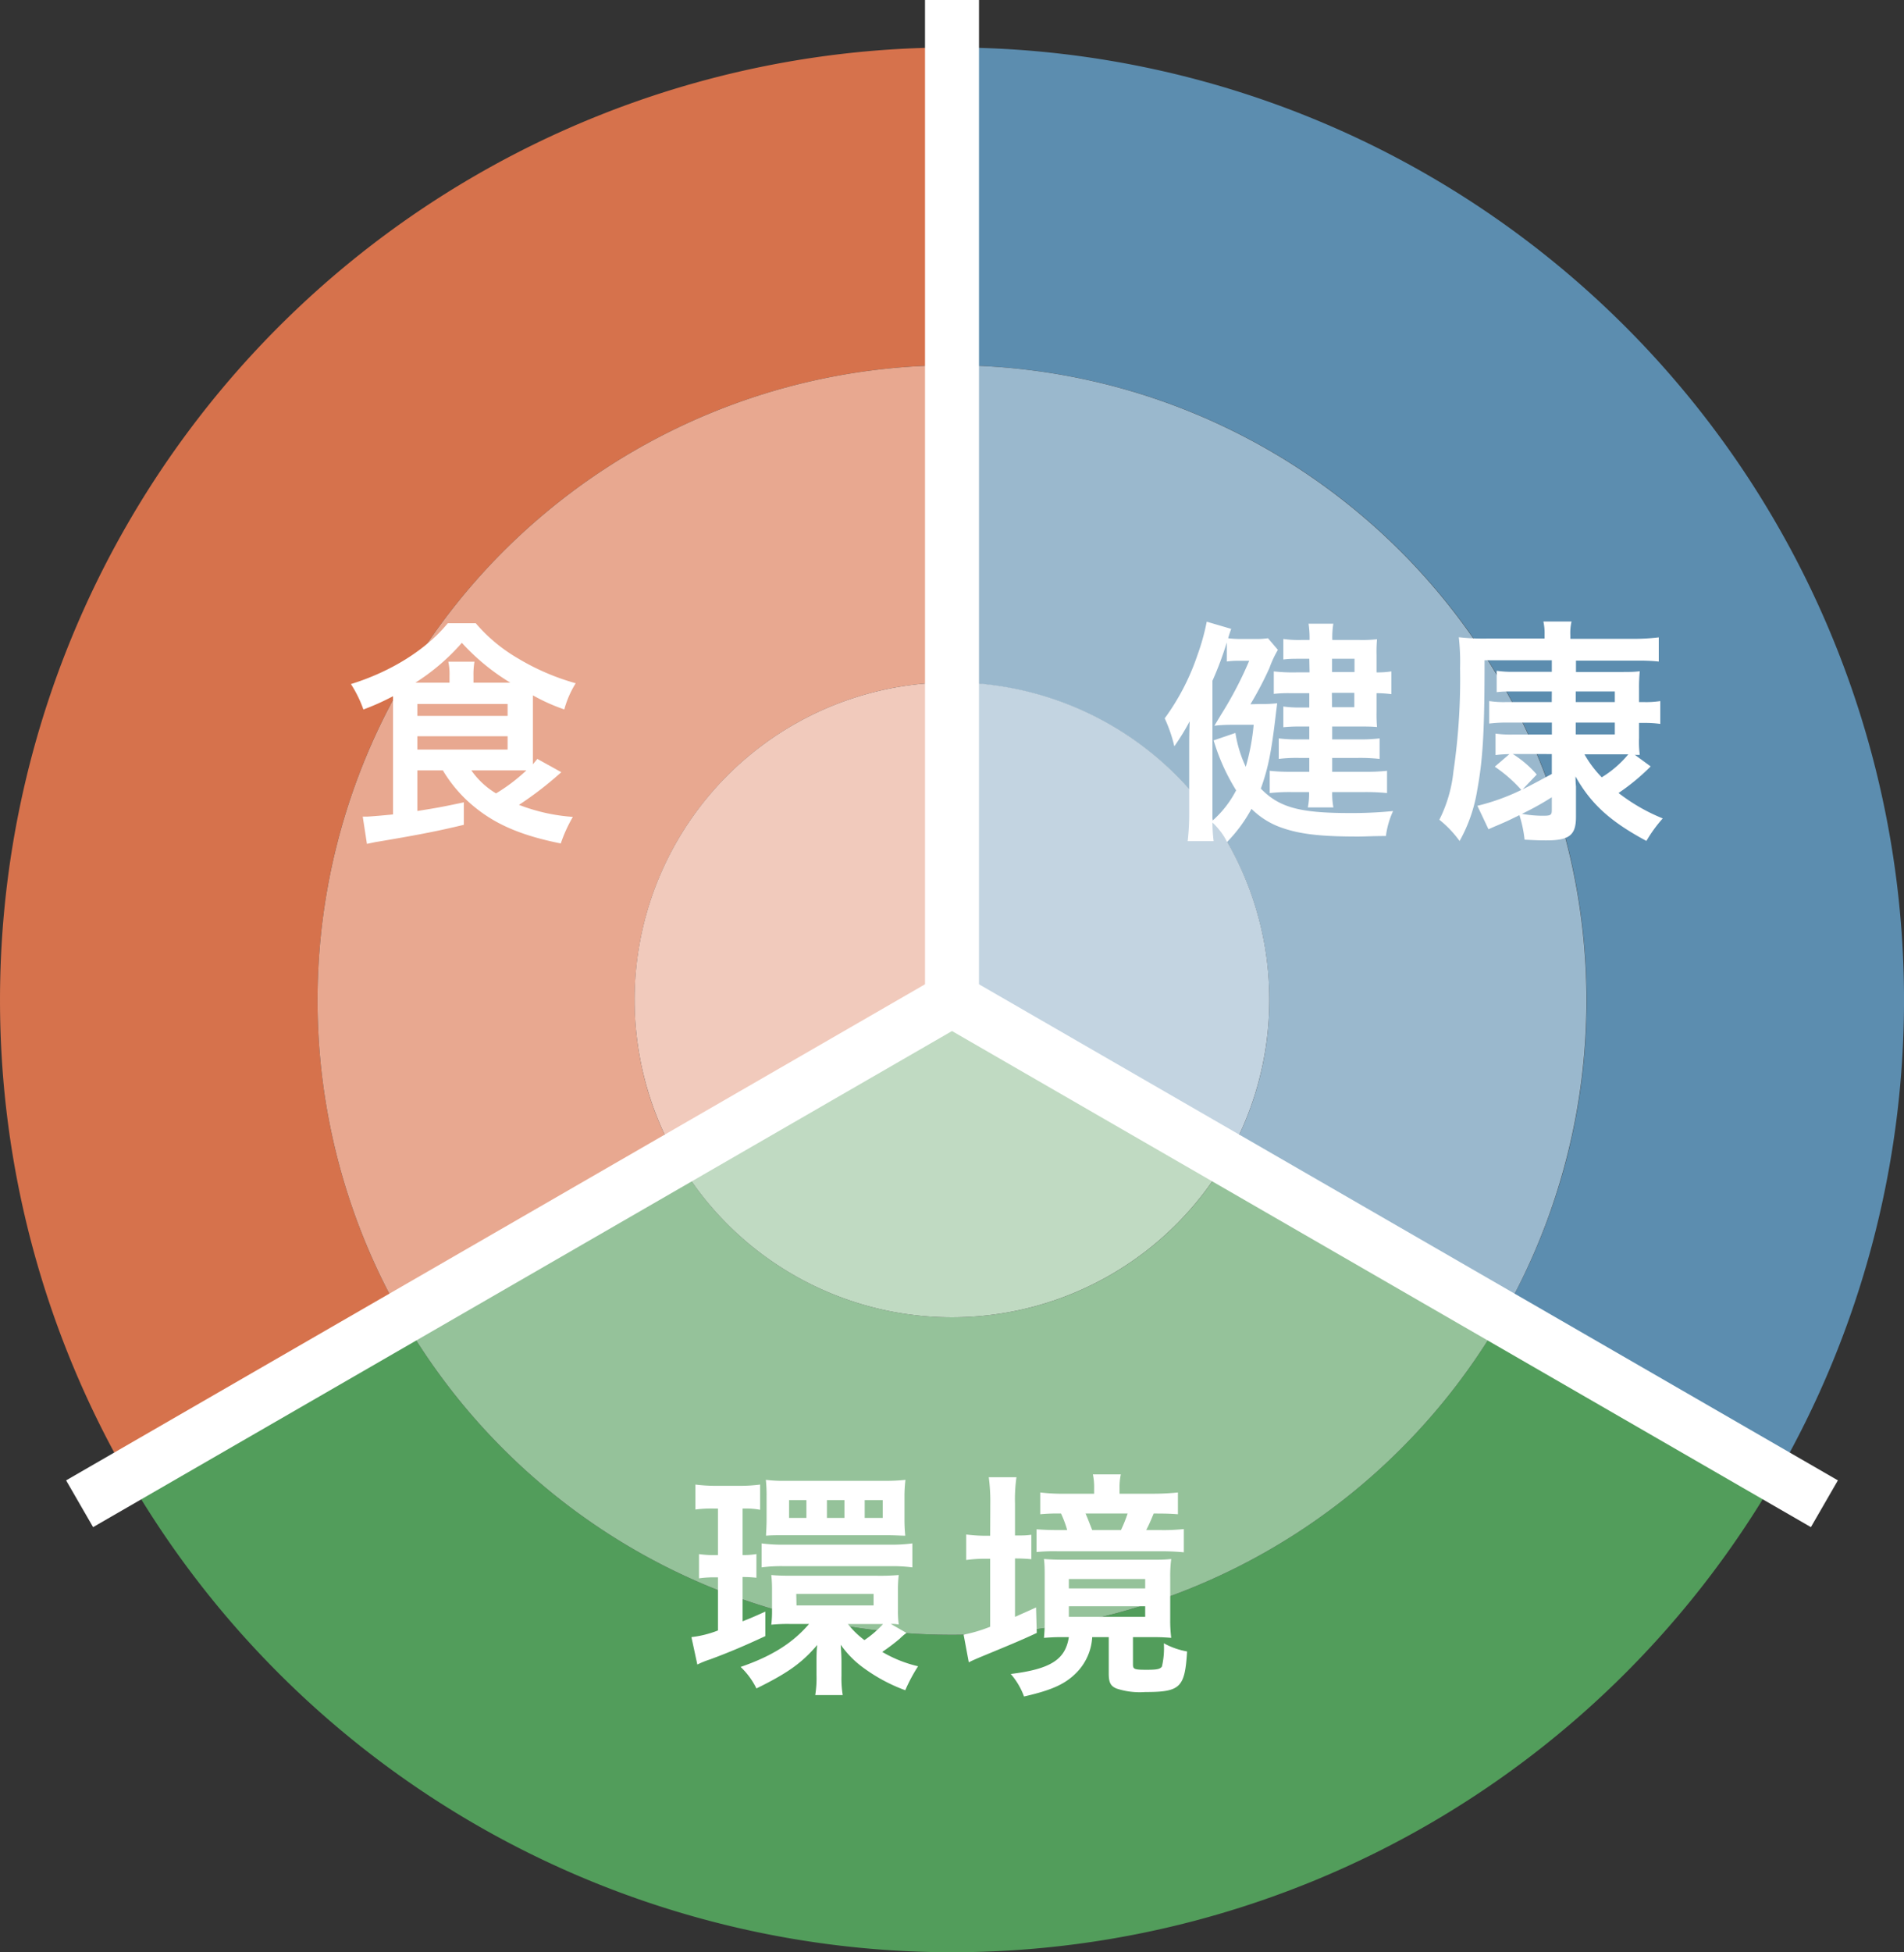
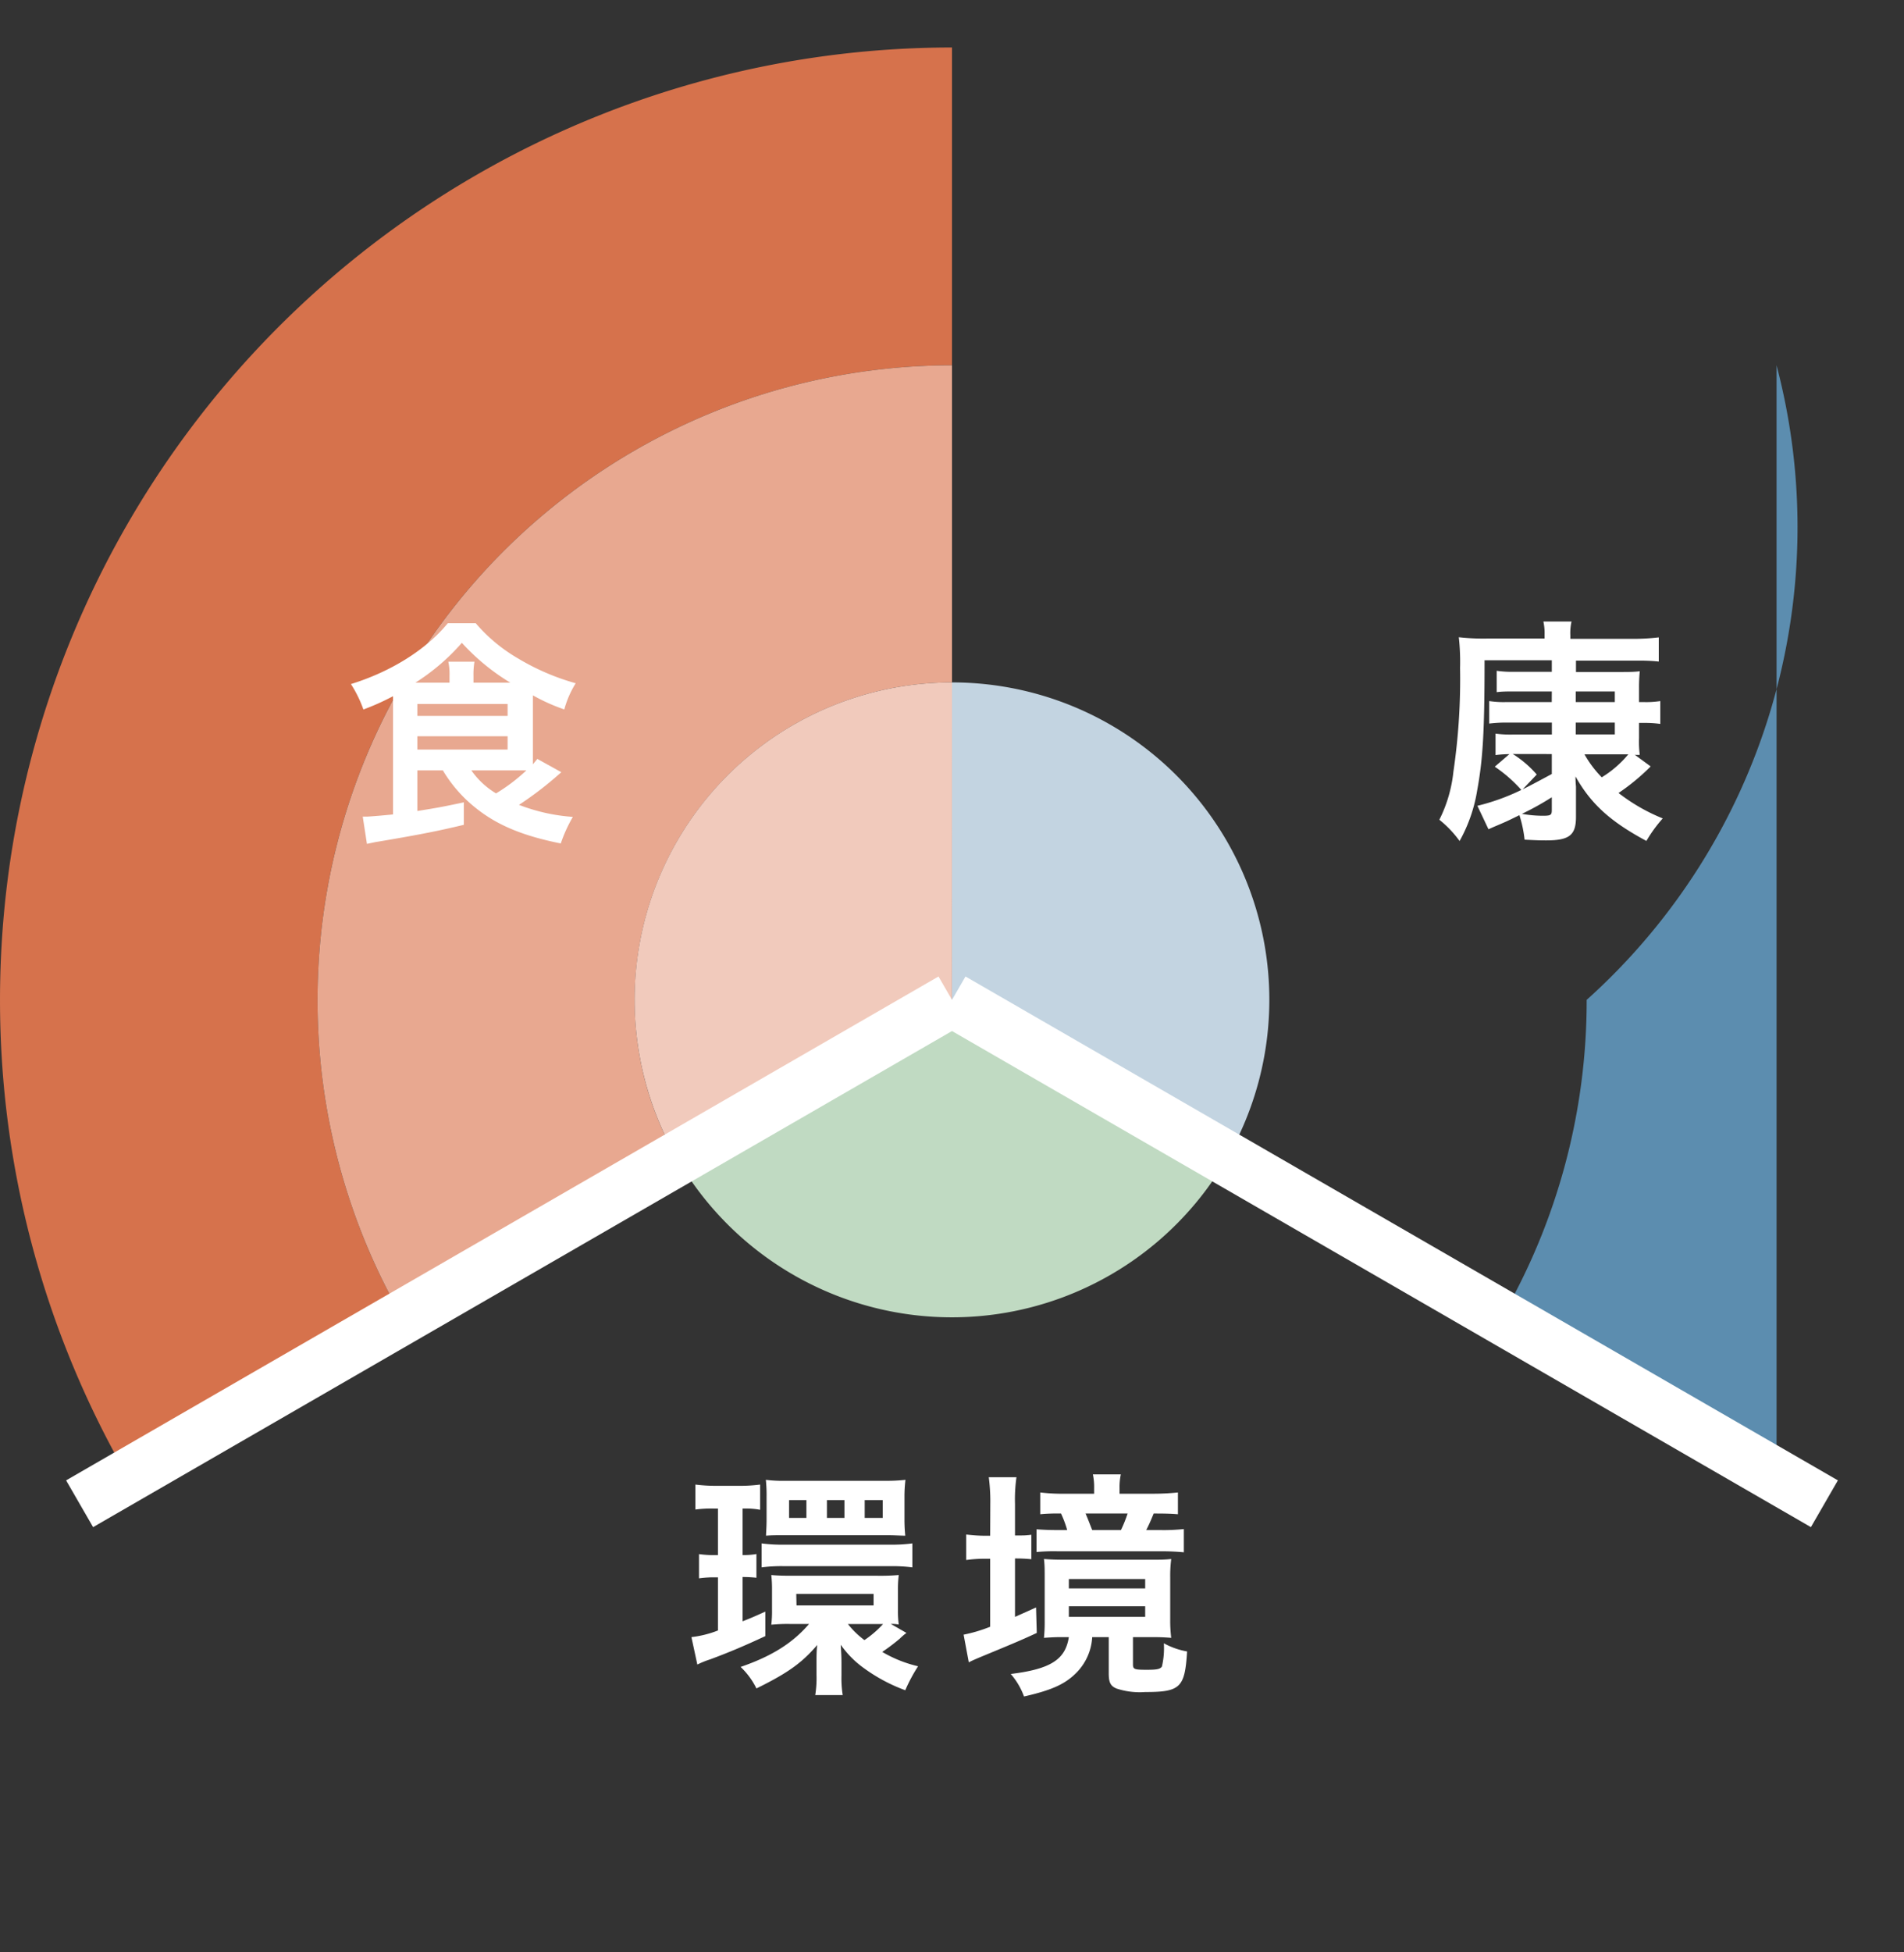
<svg xmlns="http://www.w3.org/2000/svg" viewBox="0 0 286.8 293.95">
  <rect x="0" y="0" width="286.8" height="293.95" fill="#333333" stroke="none" />
  <g id="レイヤー_2" data-name="レイヤー 2">
    <g id="business_p01">
      <path d="M60.6,198.36A95.62,95.62,0,0,1,143.4,55V7.15A143.44,143.44,0,0,0,19.19,222.26Z" fill="#d6724c" />
-       <path d="M239,150.55a95.15,95.15,0,0,1-12.8,47.81l41.4,23.9A143.42,143.42,0,0,0,143.4,7.15V55A95.6,95.6,0,0,1,239,150.55Z" fill="#5c8daf" />
-       <path d="M191.2,150.55a47.55,47.55,0,0,1-6.41,23.9l41.41,23.91A95.62,95.62,0,0,0,143.4,55v47.8A47.8,47.8,0,0,1,191.2,150.55Z" fill="#9ab8cd" />
+       <path d="M239,150.55a95.15,95.15,0,0,1-12.8,47.81l41.4,23.9V55A95.6,95.6,0,0,1,239,150.55Z" fill="#5c8daf" />
      <path d="M95.6,150.55a47.8,47.8,0,0,1,47.8-47.8V55A95.62,95.62,0,0,0,60.6,198.36L102,174.45A47.55,47.55,0,0,1,95.6,150.55Z" fill="#e8a890" />
      <path d="M143.4,102.75A47.79,47.79,0,0,0,102,174.45l41.39-23.9Z" fill="#f1cabc" />
      <path d="M143.4,102.75v47.8l41.39,23.9a47.79,47.79,0,0,0-41.39-71.7Z" fill="#c3d4e1" />
-       <path d="M143.4,246.15a95.55,95.55,0,0,1-82.8-47.79l-41.41,23.9a143.44,143.44,0,0,0,248.41,0l-41.4-23.9A95.55,95.55,0,0,1,143.4,246.15Z" fill="#529d5b" />
-       <path d="M143.4,246.15a95.55,95.55,0,0,0,82.8-47.79l-41.41-23.91a47.79,47.79,0,0,1-82.78,0L60.6,198.36A95.55,95.55,0,0,0,143.4,246.15Z" fill="#95c29a" />
      <path d="M102,174.45a47.79,47.79,0,0,0,82.78,0l-41.39-23.9Z" fill="#c0dac2" />
      <path d="M107.35,227.14a17.69,17.69,0,0,0-2.6.15v-3.76a24.46,24.46,0,0,0,3.12.19h3.5a23.67,23.67,0,0,0,3.13-.19v3.8a11,11,0,0,0-2.23-.19h-.41v7a10.74,10.74,0,0,0,2.08-.15v3.57a19.09,19.09,0,0,0-2.08-.11v6.67c1.15-.45,1.67-.67,3.42-1.46v3.69c-3.2,1.49-5.4,2.42-8.3,3.5a13.76,13.76,0,0,0-1.94.78l-.89-4.13a15.94,15.94,0,0,0,4-1v-8h-.41a15.91,15.91,0,0,0-2.45.15V234a16,16,0,0,0,2.53.15h.33v-7Zm29.19,18.73a8.19,8.19,0,0,0-1,.86,30.27,30.27,0,0,1-2.65,2,19.32,19.32,0,0,0,5.4,2.16,24.69,24.69,0,0,0-1.93,3.61,25.25,25.25,0,0,1-6.15-3.27,14.76,14.76,0,0,1-3.57-3.58c.07,1.23.11,1.72.11,2.68v2a15.62,15.62,0,0,0,.19,2.9H122.8a16.33,16.33,0,0,0,.19-3.05v-2c0-.6,0-1.68.11-2.5-2.27,2.68-4.47,4.25-9.16,6.55a11.35,11.35,0,0,0-2.38-3.24c4.65-1.6,7.82-3.57,10.31-6.47H119a24.72,24.72,0,0,0-2.82.11,17,17,0,0,0,.11-2.24v-3a19.13,19.13,0,0,0-.11-2.24c.81.08,1.75.11,3,.11h13a32,32,0,0,0,3.2-.11,17.66,17.66,0,0,0-.12,2.24v3.09a14.78,14.78,0,0,0,.12,2.12,5.29,5.29,0,0,0-1.19-.08Zm-21.82-13.48a23,23,0,0,0,3.47.19H134a22.67,22.67,0,0,0,3.43-.19V236a23.44,23.44,0,0,0-3.39-.18H118.15a23.13,23.13,0,0,0-3.43.18Zm.75-7a22.52,22.52,0,0,0-.11-2.57,20.8,20.8,0,0,0,2.83.15h15.3a26.47,26.47,0,0,0,2.9-.15,20.38,20.38,0,0,0-.15,2.53v3.39a23.61,23.61,0,0,0,.12,2.49c-.75,0-1.49-.07-2.8-.07H118.19c-1.27,0-1.94,0-2.8.07,0-.55.08-1.15.08-2.53Zm6,.48h-2.61v2.68h2.61Zm-1.49,15.86h11.61V240H119.94Zm7.22-15.86h-2.64v2.68h2.64Zm.52,18.66a13.09,13.09,0,0,0,2.49,2.42,15.16,15.16,0,0,0,2.8-2.42h-5.29Zm5.25-18.66h-2.72v2.68h2.72Z" fill="#fff" />
      <path d="M149.17,226.43a27.72,27.72,0,0,0-.23-4h4.17a23.56,23.56,0,0,0-.22,4v4.77c1.34,0,1.64,0,2.46-.11v3.68a24.07,24.07,0,0,0-2.46-.11v8.79c.86-.38,1.38-.6,3.17-1.42l.11,3.84c-2.35,1.11-4.54,2-8.6,3.68-.6.26-1.16.49-1.64.75l-.78-4.17a22.6,22.6,0,0,0,4-1.19V234.7h-.78a20.55,20.55,0,0,0-2.83.19v-3.84a22.87,22.87,0,0,0,2.86.19h.75Zm11.17,20.07c-1.12,0-1.49,0-3.09.11a23,23,0,0,0,.11-2.64v-6.4c0-1.23,0-2-.11-2.83.93.07,1.71.11,3.39.11h12.43c1.64,0,2.35,0,3.35-.11a20.14,20.14,0,0,0-.15,2.83v6.18a21,21,0,0,0,.15,2.86c-.93-.07-1.52-.11-3-.11h-2.76v4.1c0,.74.19.82,2.09.82,1.56,0,2-.11,2.27-.49a12.09,12.09,0,0,0,.29-3.5,11.43,11.43,0,0,0,3.5,1.23c-.33,5.44-1,6.11-6.32,6.11a11.16,11.16,0,0,1-4.29-.52c-.93-.38-1.19-.93-1.19-2.31V246.5h-2.49a8.28,8.28,0,0,1-2.27,5.25c-1.72,1.79-3.73,2.72-8,3.69a10.84,10.84,0,0,0-2-3.39c6-.74,8.23-2.16,8.75-5.55Zm13.22-21.59a36.19,36.19,0,0,0,3.87-.19V228c-1.08-.08-1.79-.11-3.65-.11-.49,1.19-.67,1.6-1.12,2.49h2.05a28.56,28.56,0,0,0,3.61-.15v3.5a35.28,35.28,0,0,0-3.76-.15H159.41a26.52,26.52,0,0,0-3.28.11v-3.42c1.15.07,1.71.11,3.2.11h1.42a16.25,16.25,0,0,0-.93-2.49,28.82,28.82,0,0,0-3.13.11v-3.28a28.39,28.39,0,0,0,3.83.19h4.29v-.78a9.16,9.16,0,0,0-.19-2.13h4.21a9.23,9.23,0,0,0-.19,2.09v.82ZM161,239.17h11.5v-1.42H161Zm0,4.28h11.5v-1.6H161Zm7.85-13.07a19.83,19.83,0,0,0,1-2.49h-6.33c.37.85.67,1.67,1,2.49Z" fill="#fff" />
      <path d="M62.87,116v6.11c3.28-.52,3.8-.63,7-1.3l0,3.38c-3.73.9-6.52,1.46-12.92,2.54-.49.07-.93.18-1.68.33l-.63-4.1h.56c.41,0,2.53-.18,4-.33v-16.2c0-.48,0-.7,0-1.6a36.83,36.83,0,0,1-4.46,2A18.15,18.15,0,0,0,52.86,103c6.14-1.9,11.39-5.25,14.59-9.16h4.21A24.58,24.58,0,0,0,78,99.12a35.37,35.37,0,0,0,8.72,3.76A14.71,14.71,0,0,0,85,106.82a28.55,28.55,0,0,1-4.73-2.12v8.75c0,.67,0,1,0,1.64.26-.34.37-.45.67-.82l3.61,2a53.93,53.93,0,0,1-6.37,4.92A27.77,27.77,0,0,0,86.29,123a21.77,21.77,0,0,0-1.82,4c-5.59-1.12-9.39-2.68-12.55-5.14A20.88,20.88,0,0,1,66.71,116Zm4.84-13.21v-1a8.94,8.94,0,0,0-.18-2.16h3.94a11.46,11.46,0,0,0-.15,2.16v1h5.55a32.8,32.8,0,0,1-7.3-6,31.88,31.88,0,0,1-7,6Zm-4.84,5H76.46V106H62.87Zm0,5.07H76.46v-2H62.87ZM71,116a12.14,12.14,0,0,0,3.72,3.46A27.17,27.17,0,0,0,79.29,116c-.78,0-1.3,0-2.2,0Z" fill="#fff" />
-       <path d="M189.81,106a19.17,19.17,0,0,0,2.57-.11c-.07.67-.11.86-.19,1.56-.67,5.74-1.15,8.16-2.27,11.29,2.76,2.83,5.81,3.68,13.37,3.68a62.68,62.68,0,0,0,6.55-.3,12.84,12.84,0,0,0-1.08,3.76c-2.08,0-3,.08-4.2.08-5.48,0-8.6-.34-11.32-1.27a12.07,12.07,0,0,1-4.73-2.9,22.26,22.26,0,0,1-3.69,5,9.91,9.91,0,0,0-2.19-2.94,24.35,24.35,0,0,0,.18,2.8H178.9a36,36,0,0,0,.23-4.29V113c0-1.89,0-2.49.07-4.39a34.93,34.93,0,0,1-2.31,3.76,21.76,21.76,0,0,0-1.45-4.21,35,35,0,0,0,4.92-9.49,33.46,33.46,0,0,0,1.41-5.06l3.69,1.08A14.6,14.6,0,0,0,185,96.1a14.58,14.58,0,0,0,2.05.11h1.82A12.86,12.86,0,0,0,191,96.1l1.49,1.75a15.74,15.74,0,0,0-1.27,2.72,51.16,51.16,0,0,1-2.87,5.47Zm-7.18,16.35v1.23A15.81,15.81,0,0,0,186.2,119a30.8,30.8,0,0,1-3.39-7.52l3.28-1.12a18.84,18.84,0,0,0,1.56,5.1,33.46,33.46,0,0,0,1.19-6.33h-2.79c-.86,0-1.38,0-2.53.08l-.6.07,1.08-1.79a56.5,56.5,0,0,0,4.17-8h-1.6a13.36,13.36,0,0,0-1.78.11V96.73a49.29,49.29,0,0,1-2.16,5.78Zm14.59-23.16H196c-1.27,0-1.75,0-2.69.11V96.21a16.48,16.48,0,0,0,2.69.15h1.26a15,15,0,0,0-.15-2.45h3.73a12.45,12.45,0,0,0-.15,2.45h4.09a20,20,0,0,0,2.64-.11,22.28,22.28,0,0,0-.07,2.38v2.61a12.65,12.65,0,0,0,2.23-.15v3.43a18.56,18.56,0,0,0-2.23-.15v2.83a22,22,0,0,0,.07,2.27c-.89-.08-1.52-.08-2.75-.08h-4v1.94h3.94a24.34,24.34,0,0,0,3.2-.15v3.09a27.7,27.7,0,0,0-3.23-.15h-3.91v2.09h4.87a29.31,29.31,0,0,0,3.39-.15v3.35a32.42,32.42,0,0,0-3.39-.15h-4.87a11.34,11.34,0,0,0,.18,2.31H197a10.45,10.45,0,0,0,.19-2.31H194.5a28.34,28.34,0,0,0-3.24.15v-3.35a28.62,28.62,0,0,0,3.28.15h2.68v-2.09h-1.6a22.24,22.24,0,0,0-3,.15v-3.09a21.48,21.48,0,0,0,3,.15h1.6v-1.94h-1.49a23.37,23.37,0,0,0-2.42.11v-3.12a16.87,16.87,0,0,0,2.5.15h1.41v-2.16h-3a19.05,19.05,0,0,0-2.35.11v-3.39a25.05,25.05,0,0,0,3.39.15h2Zm6.81,2v-2h-3.38v2Zm-3.38,5.29H204v-2.16h-3.38Z" fill="#fff" />
      <path d="M233.75,104.11h-5.66c-1,0-1.86,0-2.64.11V101a15.62,15.62,0,0,0,2.6.15h5.7V99.42H223.62c0,10.87-.26,14.93-1.11,19.58a23.19,23.19,0,0,1-2.65,7.63,16.48,16.48,0,0,0-3.05-3.2,20.94,20.94,0,0,0,2.12-7.26,95.49,95.49,0,0,0,1-15.6,33.19,33.19,0,0,0-.19-4.62,33.74,33.74,0,0,0,4.55.19h8.37v-.56a8.21,8.21,0,0,0-.18-2h4.24a7.87,7.87,0,0,0-.18,2.09v.52h9.15a33.1,33.1,0,0,0,4.17-.22v3.64a27.72,27.72,0,0,0-3.16-.14h-9.31v1.71H244c1.45,0,2.08,0,3-.11a24.53,24.53,0,0,0-.11,2.64v2h.7a13.92,13.92,0,0,0,2.5-.15V109a16.72,16.72,0,0,0-2.53-.15h-.67v2.27a14.56,14.56,0,0,0,.11,2.53,4.47,4.47,0,0,1-.75,0l2.39,1.75a32.1,32.1,0,0,1-4.84,4,27.93,27.93,0,0,0,6.66,3.83,20.62,20.62,0,0,0-2.46,3.39c-5.4-2.9-8.34-5.54-10.68-9.71a14.6,14.6,0,0,0,.07,1.52V123c0,2.76-1,3.54-4.5,3.54-.71,0-1.12,0-3.24-.11a18.74,18.74,0,0,0-.78-3.69c-1.9.93-1.9.93-3.47,1.6-.37.15-.78.34-1.19.52l-1.67-3.53a32.42,32.42,0,0,0,6.62-2.39,21.51,21.51,0,0,0-4-3.5l2.2-1.89a18.93,18.93,0,0,0-2.09.14v-3.23a16.75,16.75,0,0,0,2.61.14h5.88V108.8H227a20.07,20.07,0,0,0-2.68.15v-3.39a14.39,14.39,0,0,0,2.57.15h6.85Zm-5.88,9.42a16,16,0,0,1,3.61,3.09l-2.12,2.23c.85-.41,2.31-1.19,4.39-2.31v-3Zm5.88,6.51a42.51,42.51,0,0,1-4.5,2.5,17.76,17.76,0,0,0,3.16.29c1.19,0,1.34-.11,1.34-.89Zm9.49-14.33v-1.6h-5.88v1.6Zm-5.88,4.87h5.88V108.8h-5.88Zm1.31,3a16.5,16.5,0,0,0,2.6,3.46,15.94,15.94,0,0,0,4-3.46h-6.58Z" fill="#fff" />
-       <line x1="143.4" y1="150.55" x2="143.4" fill="none" stroke="#fff" stroke-miterlimit="10" stroke-width="8.13" />
      <line x1="143.4" y1="150.55" x2="11.99" y2="226.42" fill="none" stroke="#fff" stroke-miterlimit="10" stroke-width="8.13" />
      <line x1="143.4" y1="150.55" x2="274.81" y2="226.42" fill="none" stroke="#fff" stroke-miterlimit="10" stroke-width="8.13" />
    </g>
  </g>
</svg>